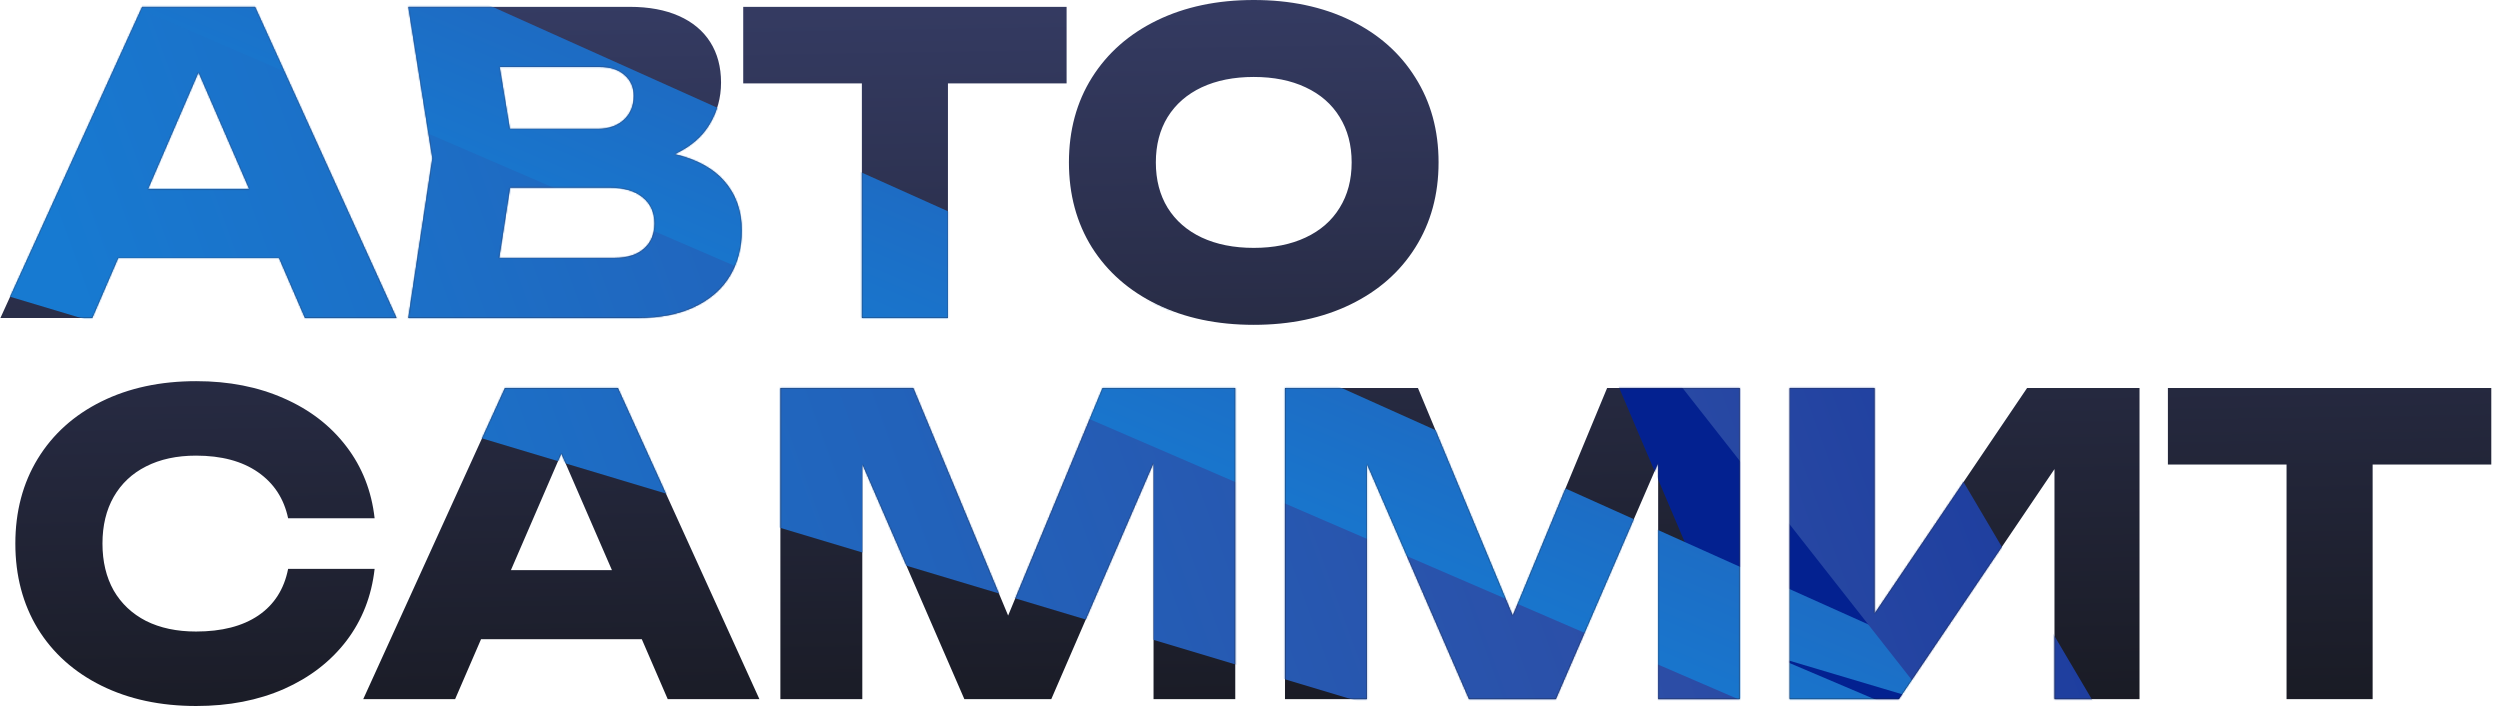
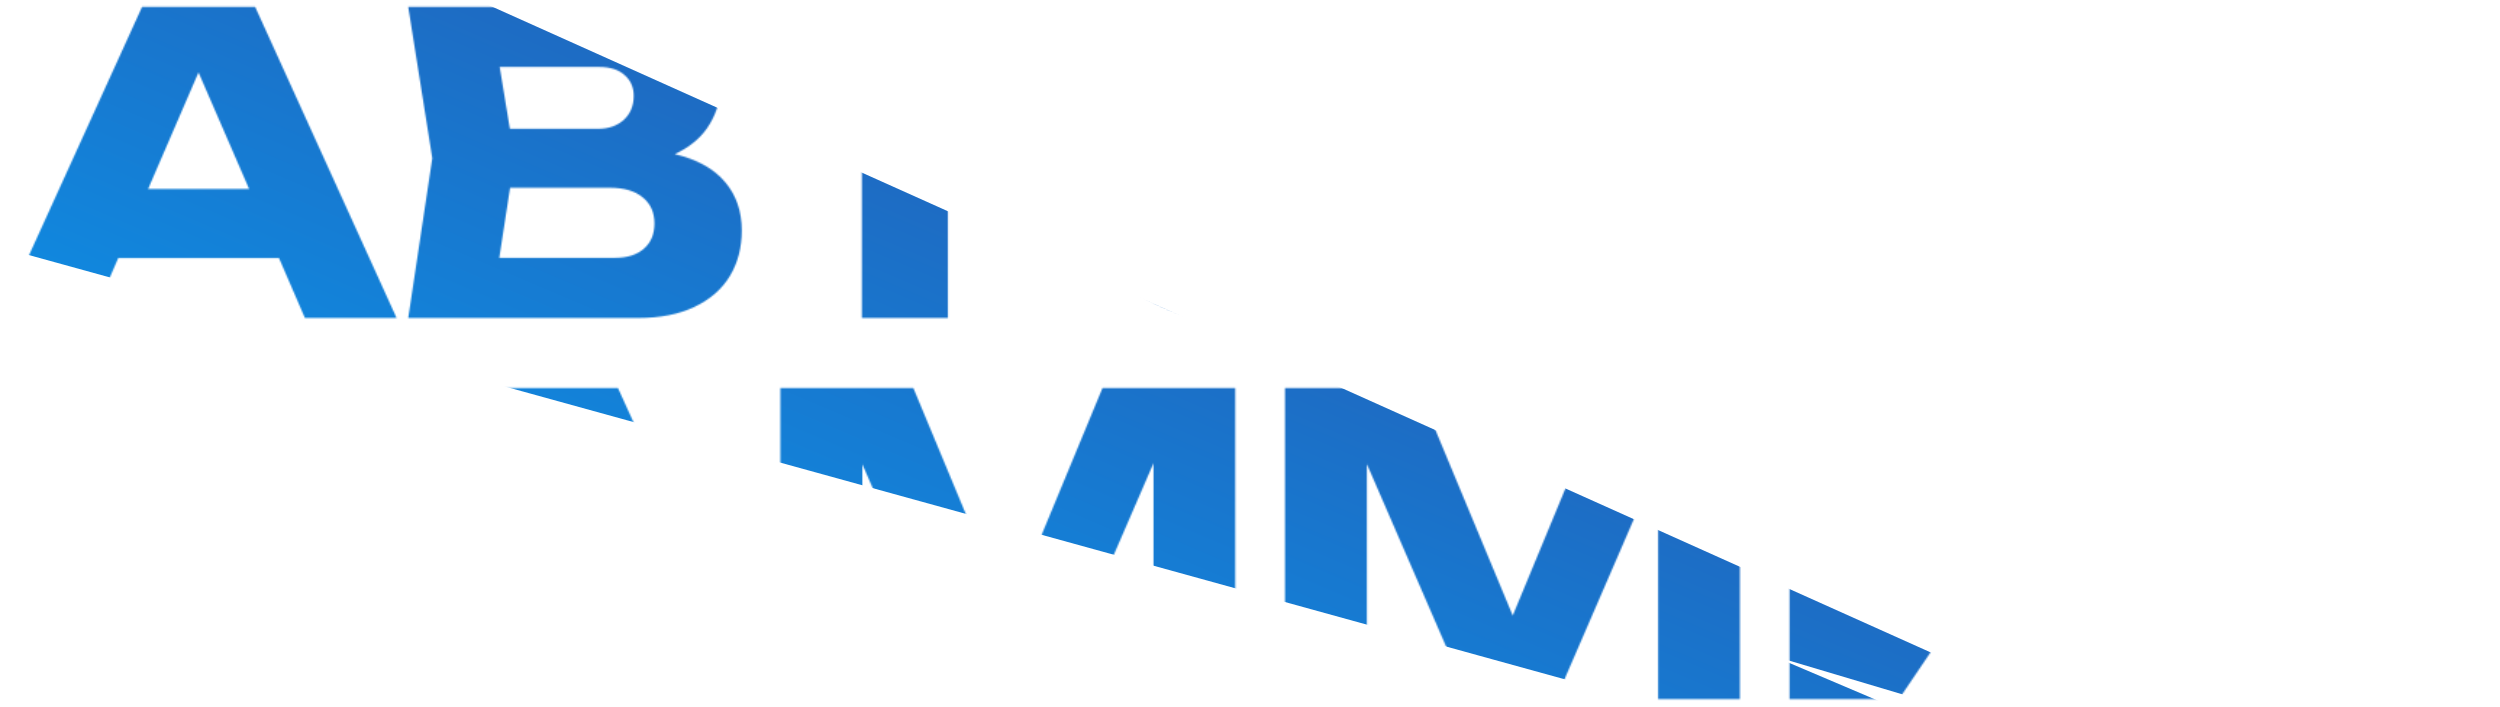
<svg xmlns="http://www.w3.org/2000/svg" width="1725" height="488" viewBox="0 0 1725 488" fill="none">
-   <path d="M273.657 219.413H210.396L192.505 178.05H81.582L63.691 219.413H0.286L98.041 4.724H176.045L273.657 219.413ZM136.972 49.952L102.192 130.389H171.895L136.972 49.952ZM465.599 106.343C480.961 109.969 492.506 116.362 500.235 125.522C507.964 134.587 511.828 145.751 511.828 159.014C511.828 170.846 509.109 181.294 503.67 190.358C498.231 199.423 490.121 206.532 479.339 211.684C468.652 216.837 455.58 219.413 440.122 219.413H281.681L298.284 109.206L281.681 4.724H434.54C447.708 4.724 459.015 6.823 468.461 11.021C477.908 15.22 485.112 21.231 490.073 29.055C495.035 36.879 497.516 46.183 497.516 56.965C497.516 67.461 494.892 77.05 489.644 85.733C484.491 94.416 476.476 101.286 465.599 106.343ZM437.26 66.125C437.26 60.209 435.161 55.438 430.962 51.812C426.859 48.091 421.134 46.23 413.787 46.23H344.8L351.813 88.882H412.642C419.894 88.882 425.81 86.83 430.39 82.728C434.97 78.529 437.26 72.995 437.26 66.125ZM424.378 177.906C432.87 177.906 439.502 175.807 444.273 171.609C449.139 167.411 451.572 161.59 451.572 154.148C451.572 146.61 448.901 140.646 443.557 136.257C438.214 131.772 430.58 129.53 420.657 129.53H351.956L344.514 177.906H424.378ZM512.821 4.724H735.955V57.537H654.087V219.413H594.69V57.537H512.821V4.724ZM865.086 224.136C839.896 224.136 817.664 219.461 798.39 210.11C779.115 200.759 764.135 187.639 753.448 170.75C742.857 153.766 737.561 134.205 737.561 112.068C737.561 89.931 742.857 70.419 753.448 53.53C764.135 36.545 779.115 23.378 798.39 14.027C817.664 4.676 839.896 0.001 865.086 0.001C890.277 0.001 912.509 4.676 931.783 14.027C951.058 23.378 965.99 36.545 976.582 53.53C987.269 70.419 992.612 89.931 992.612 112.068C992.612 134.205 987.269 153.766 976.582 170.75C965.99 187.639 951.058 200.759 931.783 210.11C912.509 219.461 890.277 224.136 865.086 224.136ZM865.086 171.036C878.827 171.036 890.754 168.651 900.868 163.88C911.078 159.109 918.902 152.287 924.341 143.413C929.875 134.539 932.642 124.091 932.642 112.068C932.642 100.046 929.875 89.598 924.341 80.724C918.902 71.85 911.078 65.028 900.868 60.257C890.754 55.486 878.827 53.1 865.086 53.1C851.346 53.1 839.371 55.486 829.162 60.257C819.048 65.028 811.223 71.85 805.689 80.724C800.25 89.598 797.531 100.046 797.531 112.068C797.531 124.091 800.25 134.539 805.689 143.413C811.223 152.287 819.048 159.109 829.162 163.88C839.371 168.651 851.346 171.036 865.086 171.036ZM258.486 392.53C256.387 411.327 249.898 427.882 239.021 442.195C228.143 456.412 213.783 467.48 195.94 475.4C178.097 483.224 157.916 487.136 135.397 487.136C110.684 487.136 88.881 482.461 69.989 473.11C51.096 463.759 36.45 450.639 26.049 433.75C15.744 416.766 10.591 397.205 10.591 375.068C10.591 352.932 15.744 333.419 26.049 316.53C36.45 299.545 51.096 286.378 69.989 277.027C88.881 267.676 110.684 263.001 135.397 263.001C157.916 263.001 178.097 266.96 195.94 274.88C213.783 282.704 228.143 293.773 239.021 308.085C249.898 322.302 256.387 338.81 258.486 357.607H198.802C195.94 344.058 189.022 333.466 178.049 325.833C167.076 318.2 152.811 314.383 135.254 314.383C121.991 314.383 110.493 316.864 100.761 321.825C91.124 326.692 83.681 333.705 78.433 342.865C73.281 351.93 70.704 362.664 70.704 375.068C70.704 387.473 73.281 398.255 78.433 407.415C83.681 416.48 91.124 423.493 100.761 428.454C110.493 433.321 121.991 435.754 135.254 435.754C153.002 435.754 167.315 432.08 178.192 424.733C189.165 417.291 196.035 406.556 198.802 392.53H258.486ZM523.994 482.413H460.732L442.842 441.05H331.919L314.028 482.413H250.623L348.378 267.724H426.382L523.994 482.413ZM387.309 312.952L352.529 393.389H422.231L387.309 312.952ZM695.612 424.733L760.734 267.724H852.335V482.413H795.943V319.535L725.382 482.413H665.412L594.994 320.251V482.413H538.459V267.724H630.203L695.612 424.733ZM1043.79 424.733L1108.91 267.724H1200.51V482.413H1144.12V319.535L1073.56 482.413H1013.59L943.171 320.251V482.413H886.636V267.724H978.38L1043.79 424.733ZM1293.49 423.302L1398.69 267.724H1476.27V482.413H1417.59V323.686L1310.24 482.413H1234.81V267.724H1293.49V423.302ZM1495.85 267.724H1718.99V320.537H1637.12V482.413H1577.72V320.537H1495.85V267.724Z" fill="url(#paint0_linear_526_283)" />
  <mask id="mask0_526_283" style="mask-type:alpha" maskUnits="userSpaceOnUse" x="0" y="0" width="1719" height="488">
    <path d="M273.657 219.413H210.396L192.505 178.049H81.582L63.691 219.413H0.286L98.041 4.723H176.045L273.657 219.413ZM136.972 49.951L102.192 130.388H171.895L136.972 49.951ZM465.599 106.343C480.961 109.969 492.506 116.362 500.235 125.522C507.964 134.586 511.828 145.75 511.828 159.013C511.828 170.845 509.109 181.293 503.67 190.358C498.231 199.423 490.121 206.531 479.339 211.684C468.652 216.836 455.58 219.413 440.122 219.413H281.681L298.284 109.205L281.681 4.723H434.54C447.708 4.723 459.015 6.822 468.461 11.021C477.908 15.219 485.112 21.23 490.073 29.055C495.035 36.879 497.516 46.182 497.516 56.964C497.516 67.46 494.892 77.05 489.644 85.733C484.491 94.416 476.476 101.286 465.599 106.343ZM437.26 66.124C437.26 60.209 435.161 55.438 430.962 51.812C426.859 48.09 421.134 46.23 413.787 46.23H344.8L351.813 88.881H412.642C419.894 88.881 425.81 86.83 430.39 82.727C434.97 78.529 437.26 72.994 437.26 66.124ZM424.378 177.906C432.87 177.906 439.502 175.807 444.273 171.608C449.139 167.41 451.572 161.59 451.572 154.147C451.572 146.609 448.901 140.645 443.557 136.256C438.214 131.772 430.58 129.529 420.657 129.529H351.956L344.514 177.906H424.378ZM512.821 4.723H735.955V57.537H654.087V219.413H594.69V57.537H512.821V4.723ZM865.086 224.136C839.896 224.136 817.664 219.46 798.39 210.109C779.115 200.758 764.135 187.639 753.448 170.75C742.857 153.765 737.561 134.205 737.561 112.068C737.561 89.931 742.857 70.418 753.448 53.529C764.135 36.545 779.115 23.377 798.39 14.026C817.664 4.675 839.896 1.51732e-05 865.086 1.51732e-05C890.277 1.51732e-05 912.509 4.675 931.783 14.026C951.058 23.377 965.99 36.545 976.582 53.529C987.269 70.418 992.612 89.931 992.612 112.068C992.612 134.205 987.269 153.765 976.582 170.75C965.99 187.639 951.058 200.758 931.783 210.109C912.509 219.46 890.277 224.136 865.086 224.136ZM865.086 171.036C878.827 171.036 890.754 168.65 900.868 163.88C911.078 159.109 918.902 152.286 924.341 143.413C929.875 134.539 932.642 124.091 932.642 112.068C932.642 100.045 929.875 89.597 924.341 80.723C918.902 71.849 911.078 65.027 900.868 60.256C890.754 55.485 878.827 53.1 865.086 53.1C851.346 53.1 839.371 55.485 829.162 60.256C819.048 65.027 811.223 71.849 805.689 80.723C800.25 89.597 797.531 100.045 797.531 112.068C797.531 124.091 800.25 134.539 805.689 143.413C811.223 152.286 819.048 159.109 829.162 163.88C839.371 168.65 851.346 171.036 865.086 171.036ZM258.486 392.529C256.387 411.327 249.898 427.881 239.021 442.194C228.143 456.411 213.783 467.48 195.94 475.399C178.097 483.224 157.916 487.136 135.397 487.136C110.684 487.136 88.881 482.46 69.989 473.109C51.096 463.758 36.45 450.639 26.049 433.75C15.744 416.765 10.591 397.205 10.591 375.068C10.591 352.931 15.744 333.418 26.049 316.529C36.45 299.545 51.096 286.377 69.989 277.026C88.881 267.675 110.684 263 135.397 263C157.916 263 178.097 266.96 195.94 274.88C213.783 282.704 228.143 293.772 239.021 308.085C249.898 322.302 256.387 338.809 258.486 357.606H198.802C195.94 344.057 189.022 333.466 178.049 325.832C167.076 318.199 152.811 314.382 135.254 314.382C121.991 314.382 110.493 316.863 100.761 321.825C91.124 326.691 83.681 333.704 78.433 342.864C73.281 351.929 70.704 362.664 70.704 375.068C70.704 387.472 73.281 398.254 78.433 407.414C83.681 416.479 91.124 423.492 100.761 428.454C110.493 433.32 121.991 435.753 135.254 435.753C153.002 435.753 167.315 432.08 178.192 424.733C189.165 417.29 196.035 406.556 198.802 392.529H258.486ZM523.994 482.413H460.732L442.842 441.049H331.919L314.028 482.413H250.623L348.378 267.723H426.382L523.994 482.413ZM387.309 312.951L352.529 393.388H422.231L387.309 312.951ZM695.612 424.733L760.734 267.723H852.335V482.413H795.943V319.535L725.382 482.413H665.412L594.994 320.251V482.413H538.459V267.723H630.203L695.612 424.733ZM1043.79 424.733L1108.91 267.723H1200.51V482.413H1144.12V319.535L1073.56 482.413H1013.59L943.171 320.251V482.413H886.636V267.723H978.38L1043.79 424.733ZM1293.49 423.301L1398.69 267.723H1476.27V482.413H1417.59V323.686L1310.24 482.413H1234.81V267.723H1293.49V423.301ZM1495.85 267.723H1718.99V320.537H1637.12V482.413H1577.72V320.537H1495.85V267.723Z" fill="url(#paint1_linear_526_283)" />
  </mask>
  <g mask="url(#mask0_526_283)">
    <g filter="url(#filter0_f_526_283)">
-       <rect x="1043.5" y="94.17" width="190.625" height="703.775" transform="rotate(-23.029 1043.5 94.17)" fill="#032190" />
-     </g>
+       </g>
    <g filter="url(#filter1_f_526_283)">
      <path d="M1343.53 455.272L1334.49 485.607L1222.16 452.144L1379.29 518.932L1366.91 548.062L-318.531 82.499L-284.828 3.21L-326.621 -9.24L-251.676 -260.815L1343.53 455.272Z" fill="url(#paint2_linear_526_283)" />
    </g>
    <g filter="url(#filter2_f_526_283)">
-       <path d="M1548.61 660.795L1558.64 637.542L1526.75 623.772L776.997 -646.272L570.543 -484.15L1396.34 567.471L-259.455 -147.403L-363.504 93.596L1452.02 638.374L1641 879.033L1665.9 859.484L1548.61 660.795Z" fill="url(#paint3_linear_526_283)" />
-     </g>
+       </g>
  </g>
  <defs>
    <filter id="filter0_f_526_283" x="1003.5" y="-20.402" width="530.75" height="802.261" filterUnits="userSpaceOnUse" color-interpolation-filters="sRGB">
      <feFlood flood-opacity="0" result="BackgroundImageFix" />
      <feBlend mode="normal" in="SourceGraphic" in2="BackgroundImageFix" result="shape" />
      <feGaussianBlur stdDeviation="20" result="effect1_foregroundBlur_526_283" />
    </filter>
    <filter id="filter1_f_526_283" x="-386.621" y="-320.815" width="1825.91" height="928.877" filterUnits="userSpaceOnUse" color-interpolation-filters="sRGB">
      <feFlood flood-opacity="0" result="BackgroundImageFix" />
      <feBlend mode="normal" in="SourceGraphic" in2="BackgroundImageFix" result="shape" />
      <feGaussianBlur stdDeviation="30" result="effect1_foregroundBlur_526_283" />
    </filter>
    <filter id="filter2_f_526_283" x="-423.504" y="-706.271" width="2149.4" height="1645.3" filterUnits="userSpaceOnUse" color-interpolation-filters="sRGB">
      <feFlood flood-opacity="0" result="BackgroundImageFix" />
      <feBlend mode="normal" in="SourceGraphic" in2="BackgroundImageFix" result="shape" />
      <feGaussianBlur stdDeviation="30" result="effect1_foregroundBlur_526_283" />
    </filter>
    <linearGradient id="paint0_linear_526_283" x1="-219.795" y1="-367.664" x2="-200.835" y2="799.906" gradientUnits="userSpaceOnUse">
      <stop stop-color="#495391" />
      <stop offset="0.89" stop-color="#111111" />
    </linearGradient>
    <linearGradient id="paint1_linear_526_283" x1="-219.795" y1="-367.665" x2="-200.835" y2="799.905" gradientUnits="userSpaceOnUse">
      <stop stop-color="#496591" />
      <stop offset="0.89" stop-color="#111111" />
    </linearGradient>
    <linearGradient id="paint2_linear_526_283" x1="201.282" y1="640.138" x2="879.297" y2="-954.997" gradientUnits="userSpaceOnUse">
      <stop stop-color="#00AAFF" />
      <stop offset="0.547" stop-color="#2C4DA6" />
      <stop offset="1" stop-color="#032190" />
    </linearGradient>
    <linearGradient id="paint3_linear_526_283" x1="223.811" y1="680.622" x2="1852.53" y2="87.815" gradientUnits="userSpaceOnUse">
      <stop stop-color="#177AD1" />
      <stop offset="0.547" stop-color="#2C4DA6" />
      <stop offset="1" stop-color="#032190" />
    </linearGradient>
  </defs>
</svg>